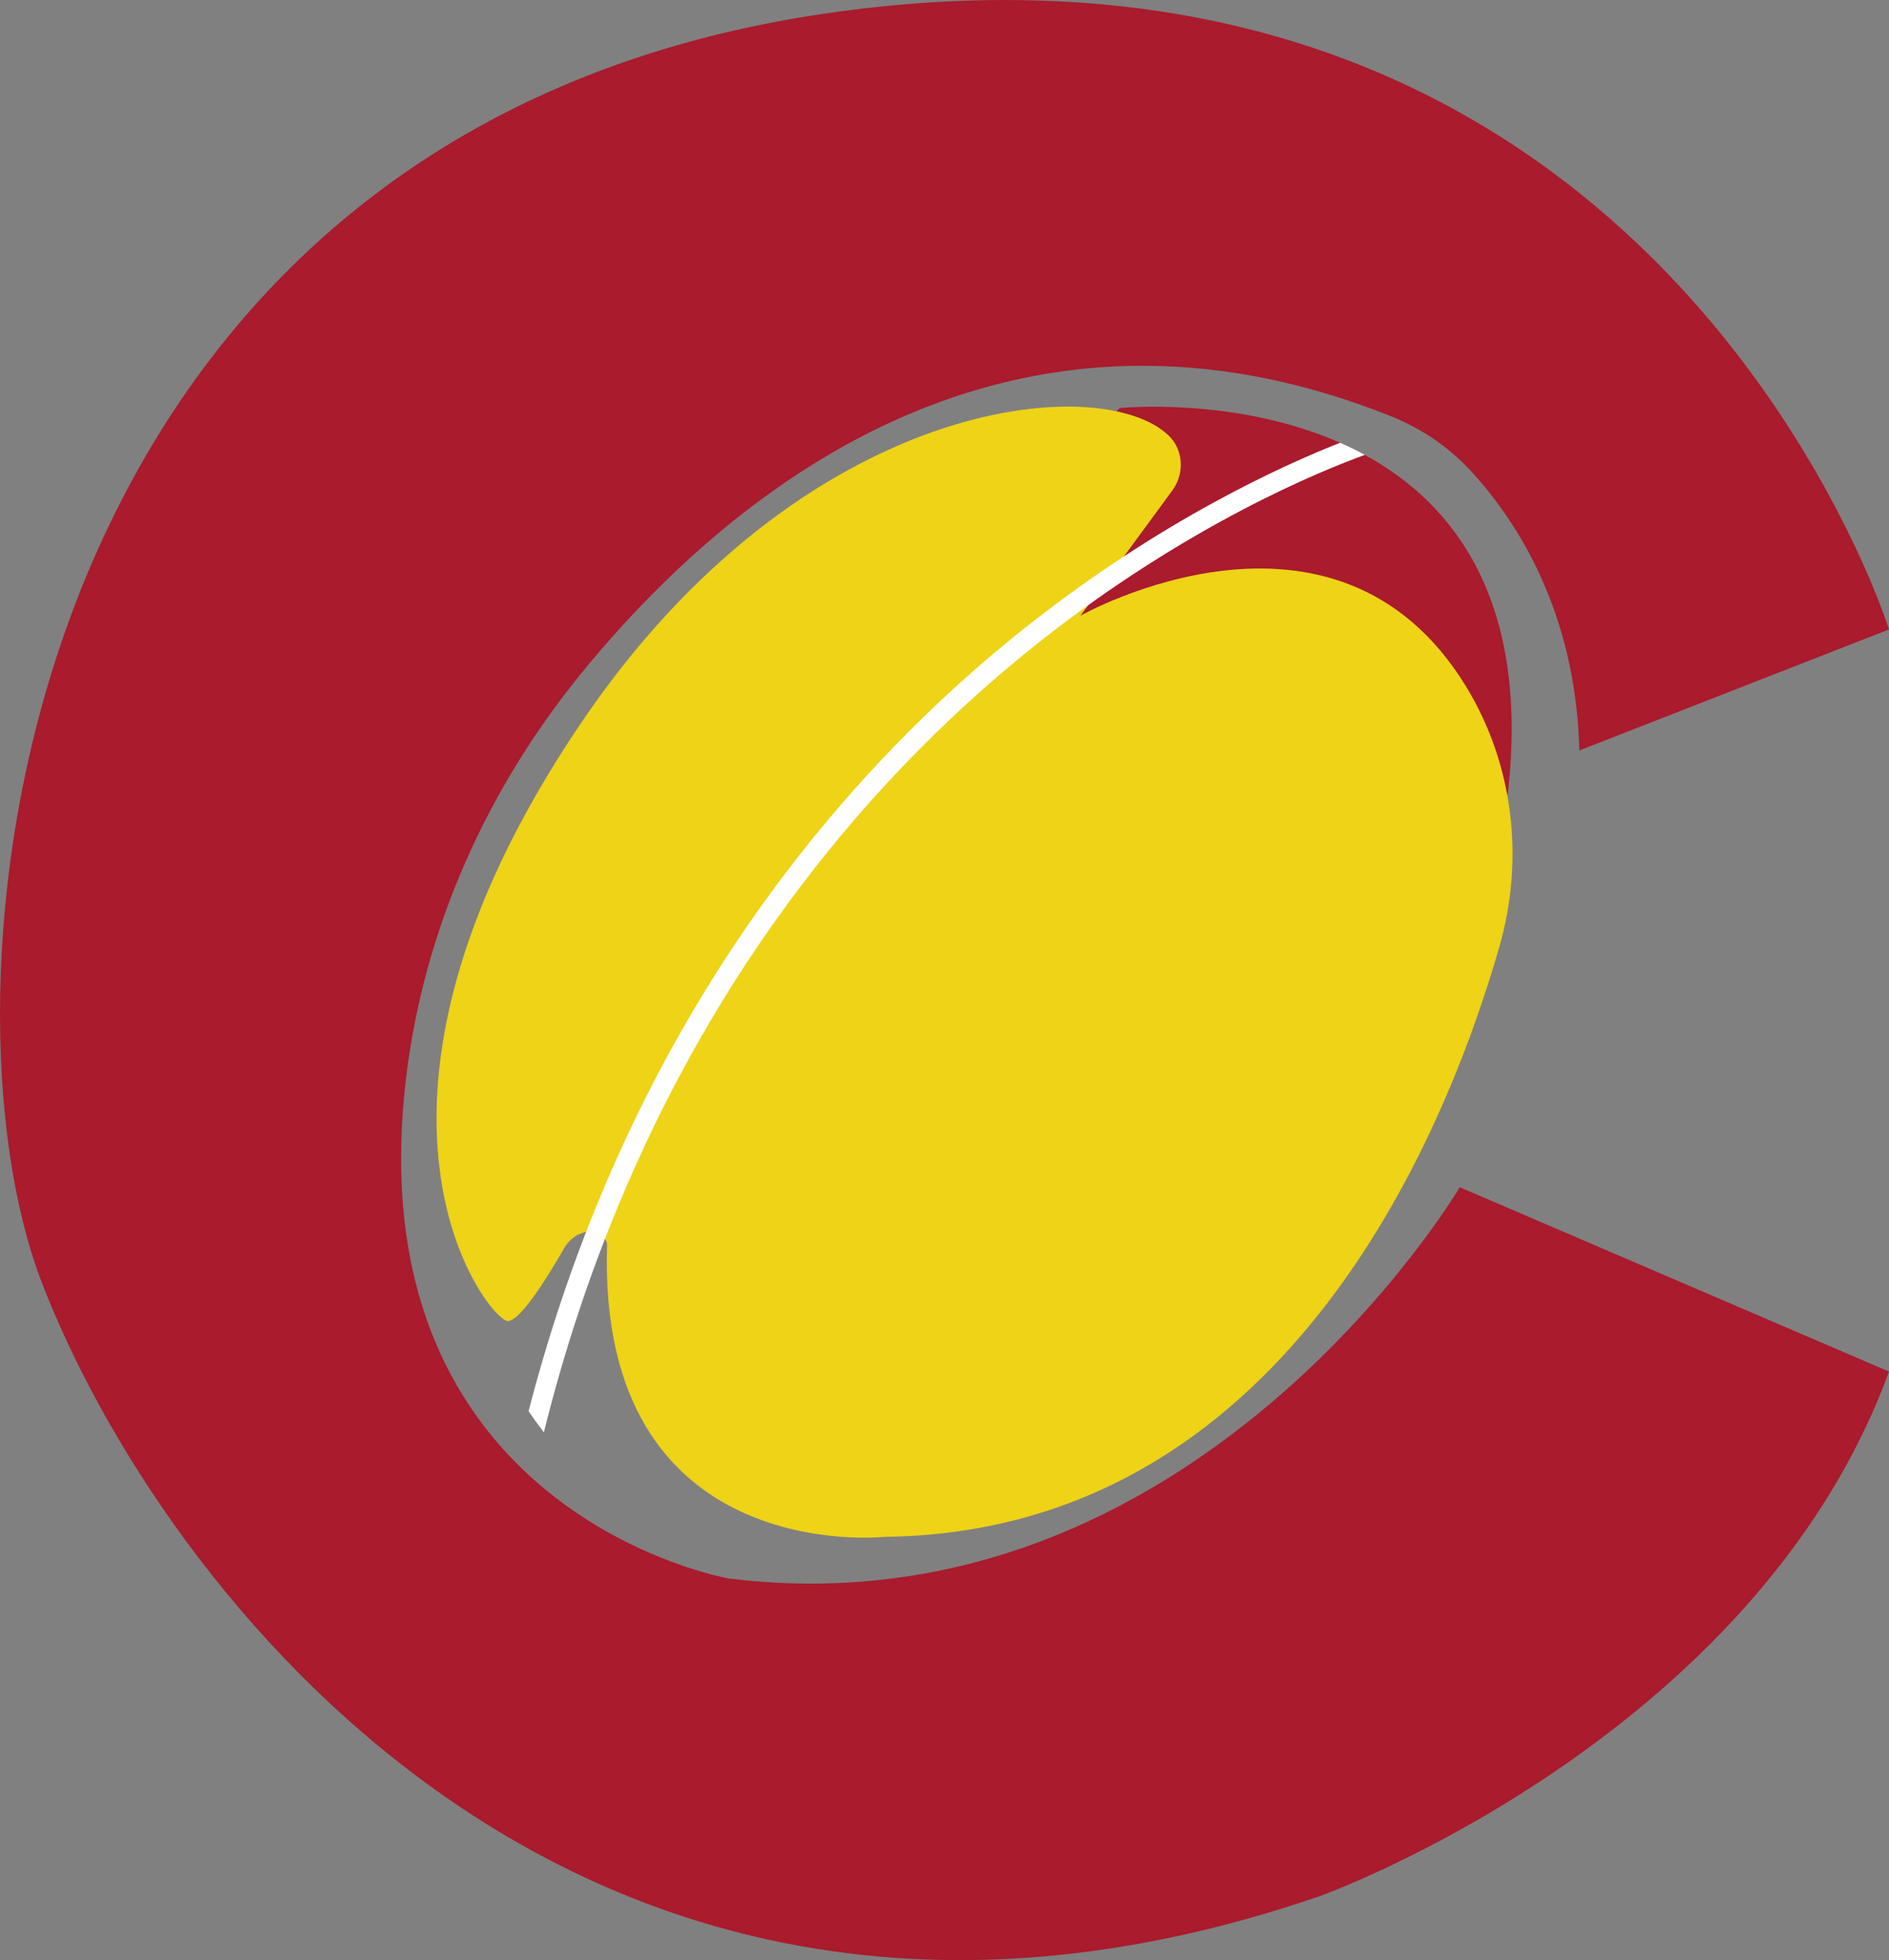
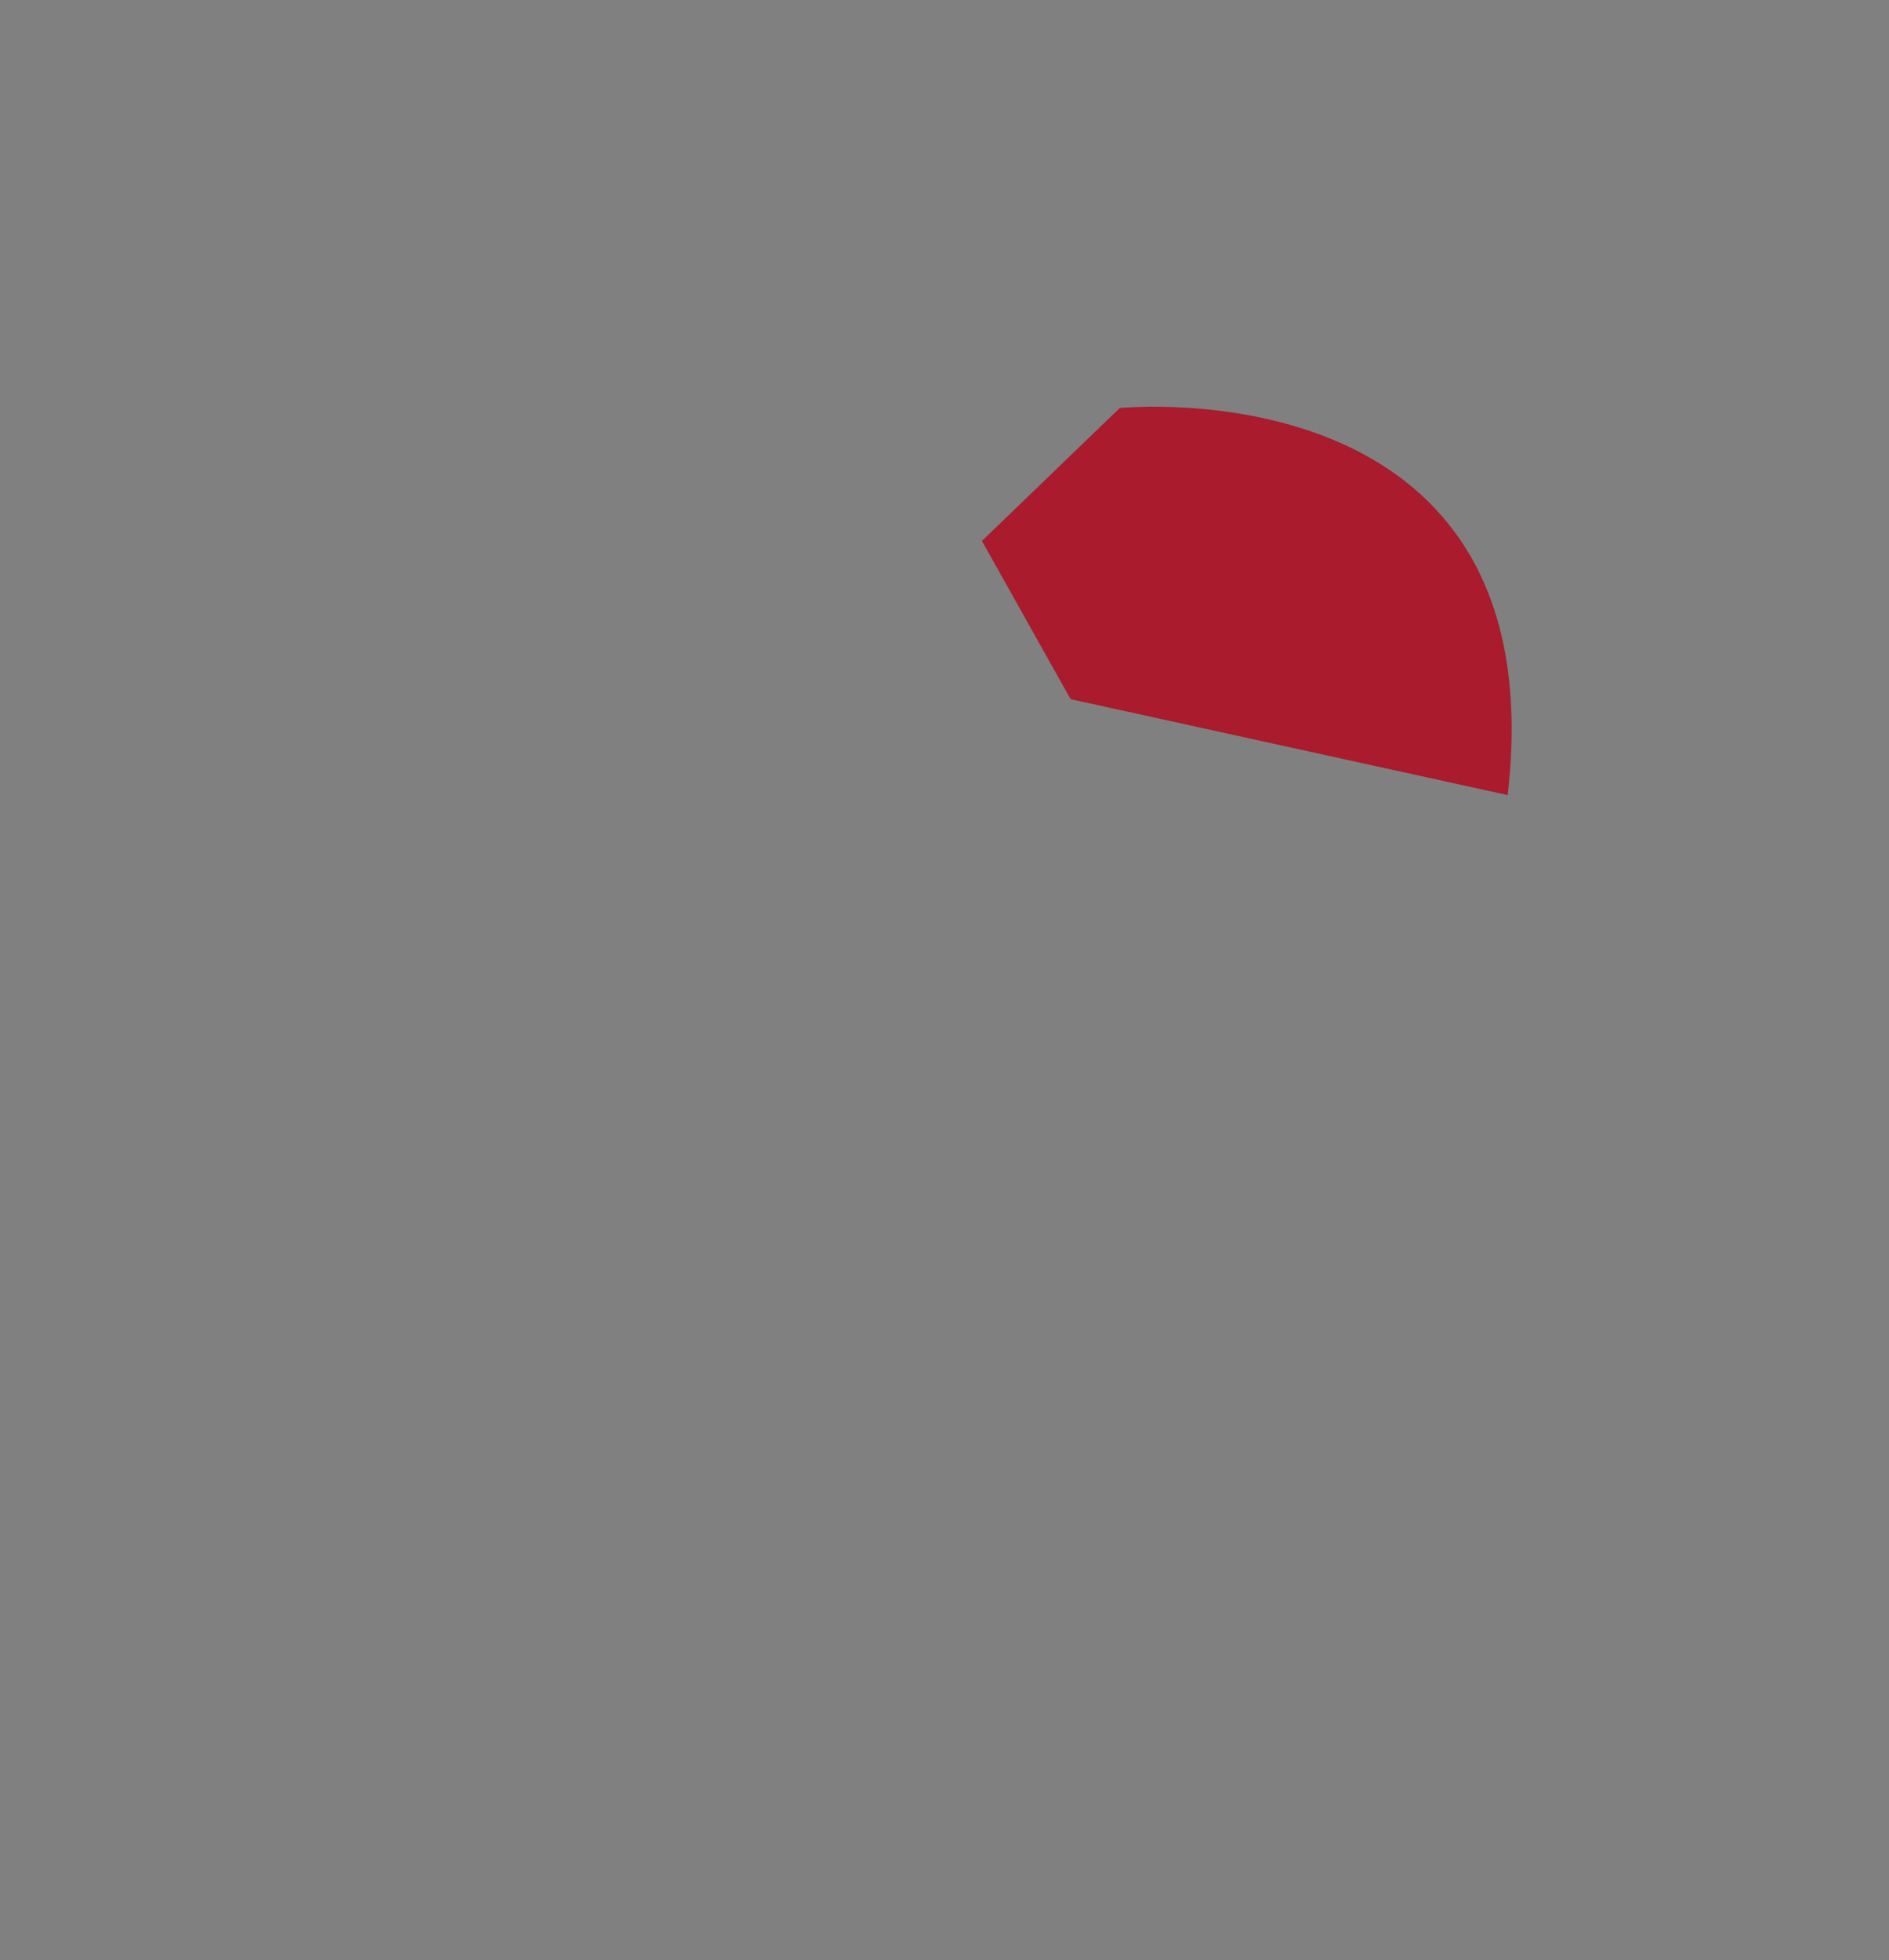
<svg xmlns="http://www.w3.org/2000/svg" id="Layer_2" data-name="Layer 2" viewBox="0 0 339.41 352.06">
  <rect x="0" y="0" width="339.41" height="352.06" fill="#808080" stroke="none" />
  <defs>
    <style>
      .cls-1 {
        fill: #eed317;
      }

      .cls-2 {
        fill: #fff;
      }

      .cls-3 {
        fill: #a91b2d;
      }
    </style>
  </defs>
  <g id="Layer_1-2" data-name="Layer 1">
    <g>
-       <path class="cls-3" d="M262.27,213.23l77.14,33.12c-24.24,66.25-102.2,94.19-102.2,94.19C104.13,386.34,28.09,284.38,7.36,229.95c-9.68-25.41-11.39-72.34,4.59-117.21,2.23-6.29,4.82-12.54,7.79-18.68C40.91,50.1,81.24,11.54,150.51,2.11c112.53-15.32,163.13,56.75,180.92,92.21,5.63,11.2,7.98,18.74,7.98,18.74h-.01l-55.63,21.73c-.25-10.06-2.13-18.71-4.81-26.01-2.79-7.62-6.44-13.77-9.99-18.53-1.6-2.16-3.19-4.03-4.66-5.63-.05-.04-.09-.09-.13-.14-3.96-4.25-8.84-7.55-14.23-9.71-46.19-18.46-83.76-6.13-111.44,13.67-8.01,5.72-15.2,12.08-21.52,18.49-4.68,4.74-8.88,9.5-12.6,14.07-16.96,20.83-28.2,45.84-31.41,72.5-9.45,78.35,57.96,90.01,57.96,90.01,83.82,10.37,131.35-70.28,131.35-70.28Z" />
      <path class="cls-3" d="M270.91,142.81l-78.54-17.23-5.72-10.19-1.77-3.17-8.45-15.06,24.76-23.87s20.66-2.12,39.6,6.24h.01c1.49,.66,2.97,1.38,4.42,2.18h0c16.19,8.82,29.71,26.38,25.67,61.11Z" />
-       <path class="cls-1" d="M194.14,110.58s45.66-25.8,69.24,12.66c8.59,14.01,10.56,31.1,6,46.89-9.9,34.35-38.95,105.03-110.37,105.9,0,0-51.85,5.68-49.93-52.55,0-.1-.01-.19-.04-.28-.21-.59-1.19-2.67-4.12-1.85-1.55,.43-2.82,1.53-3.62,2.93-2.14,3.76-7.5,12.78-10,13.01-3.16,.29-34.05-37.68,13.01-107.3,39.86-58.99,93.58-63.51,105.7-51.73,2.67,2.6,2.83,6.85,.62,9.85l-16.49,22.46Z" />
-       <path class="cls-2" d="M245.23,81.7c-7.71,2.79-31.75,12.48-58.58,33.68-.8,.64-1.6,1.28-2.41,1.94-23.8,19.33-53.28,51.09-73.32,99.66-5.1,12.32-9.58,25.72-13.2,40.28-.97-1.26-1.89-2.53-2.75-3.8,3.53-13.62,7.8-26.23,12.62-37.88,20.36-49.31,50.32-81.53,74.51-101.16,.93-.75,1.85-1.49,2.78-2.21,23.99-18.89,45.8-28.72,55.92-32.69h.01c1.49,.66,2.97,1.38,4.42,2.18Z" />
    </g>
  </g>
</svg>